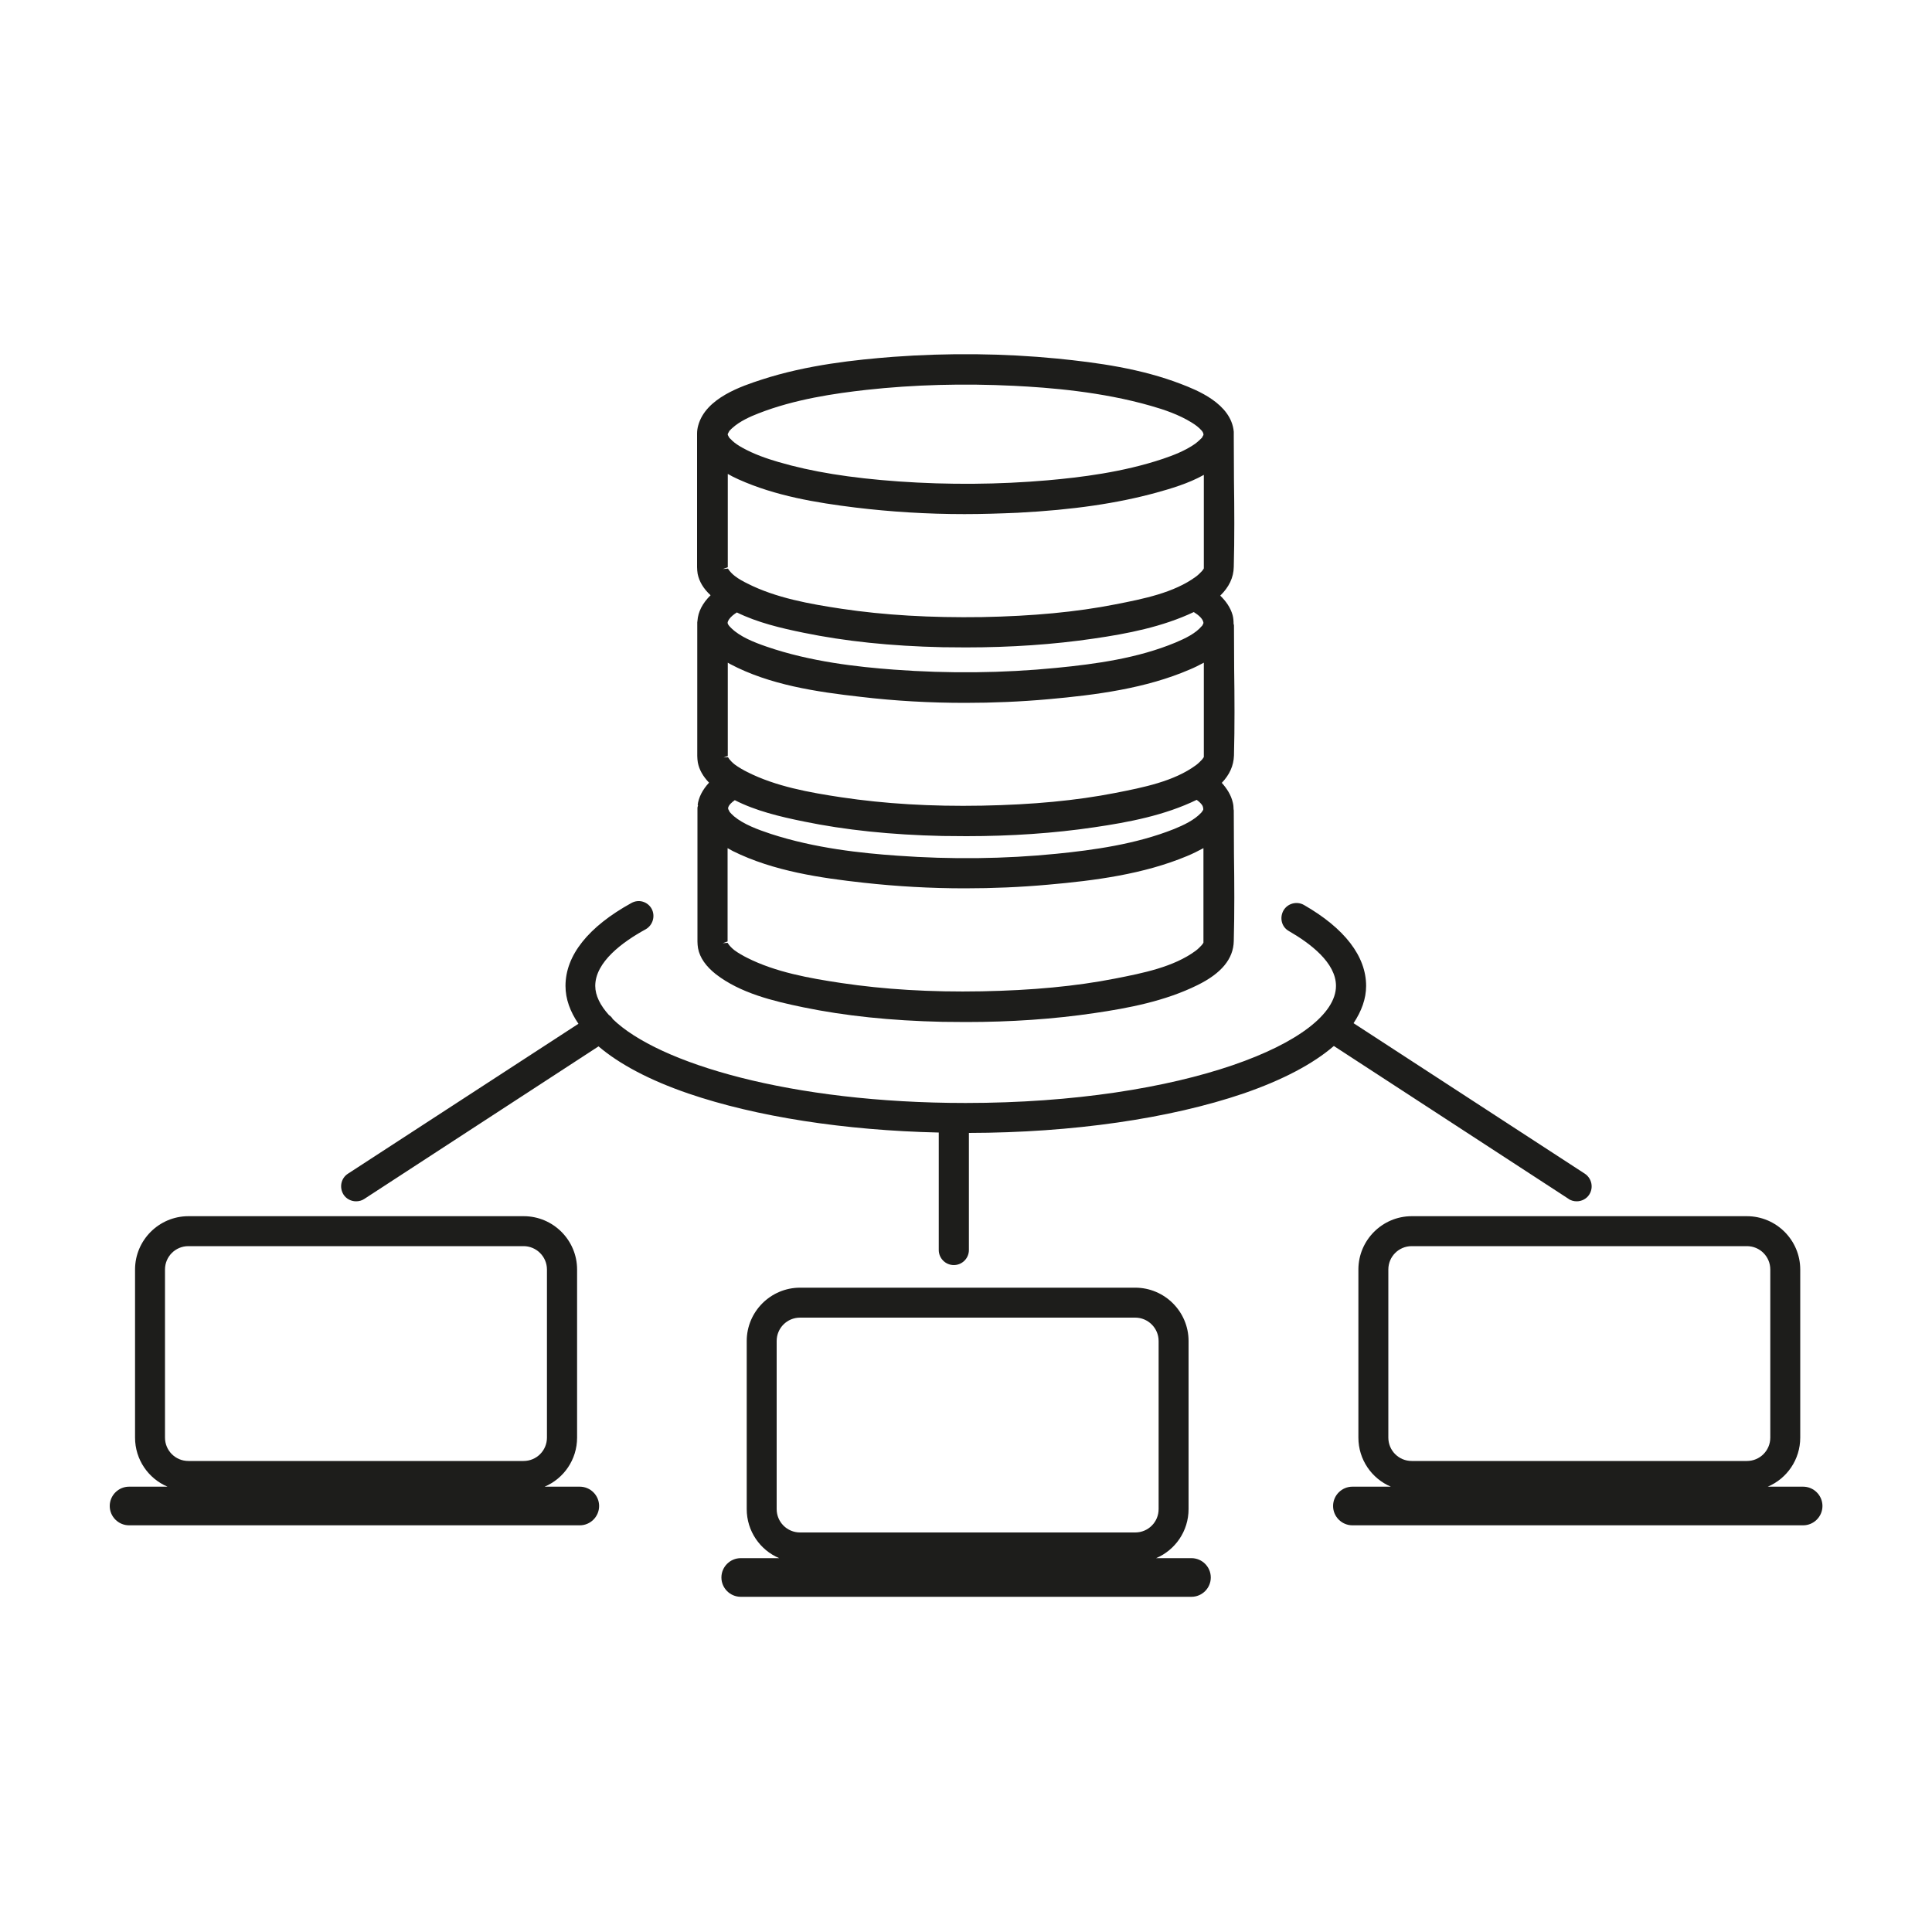
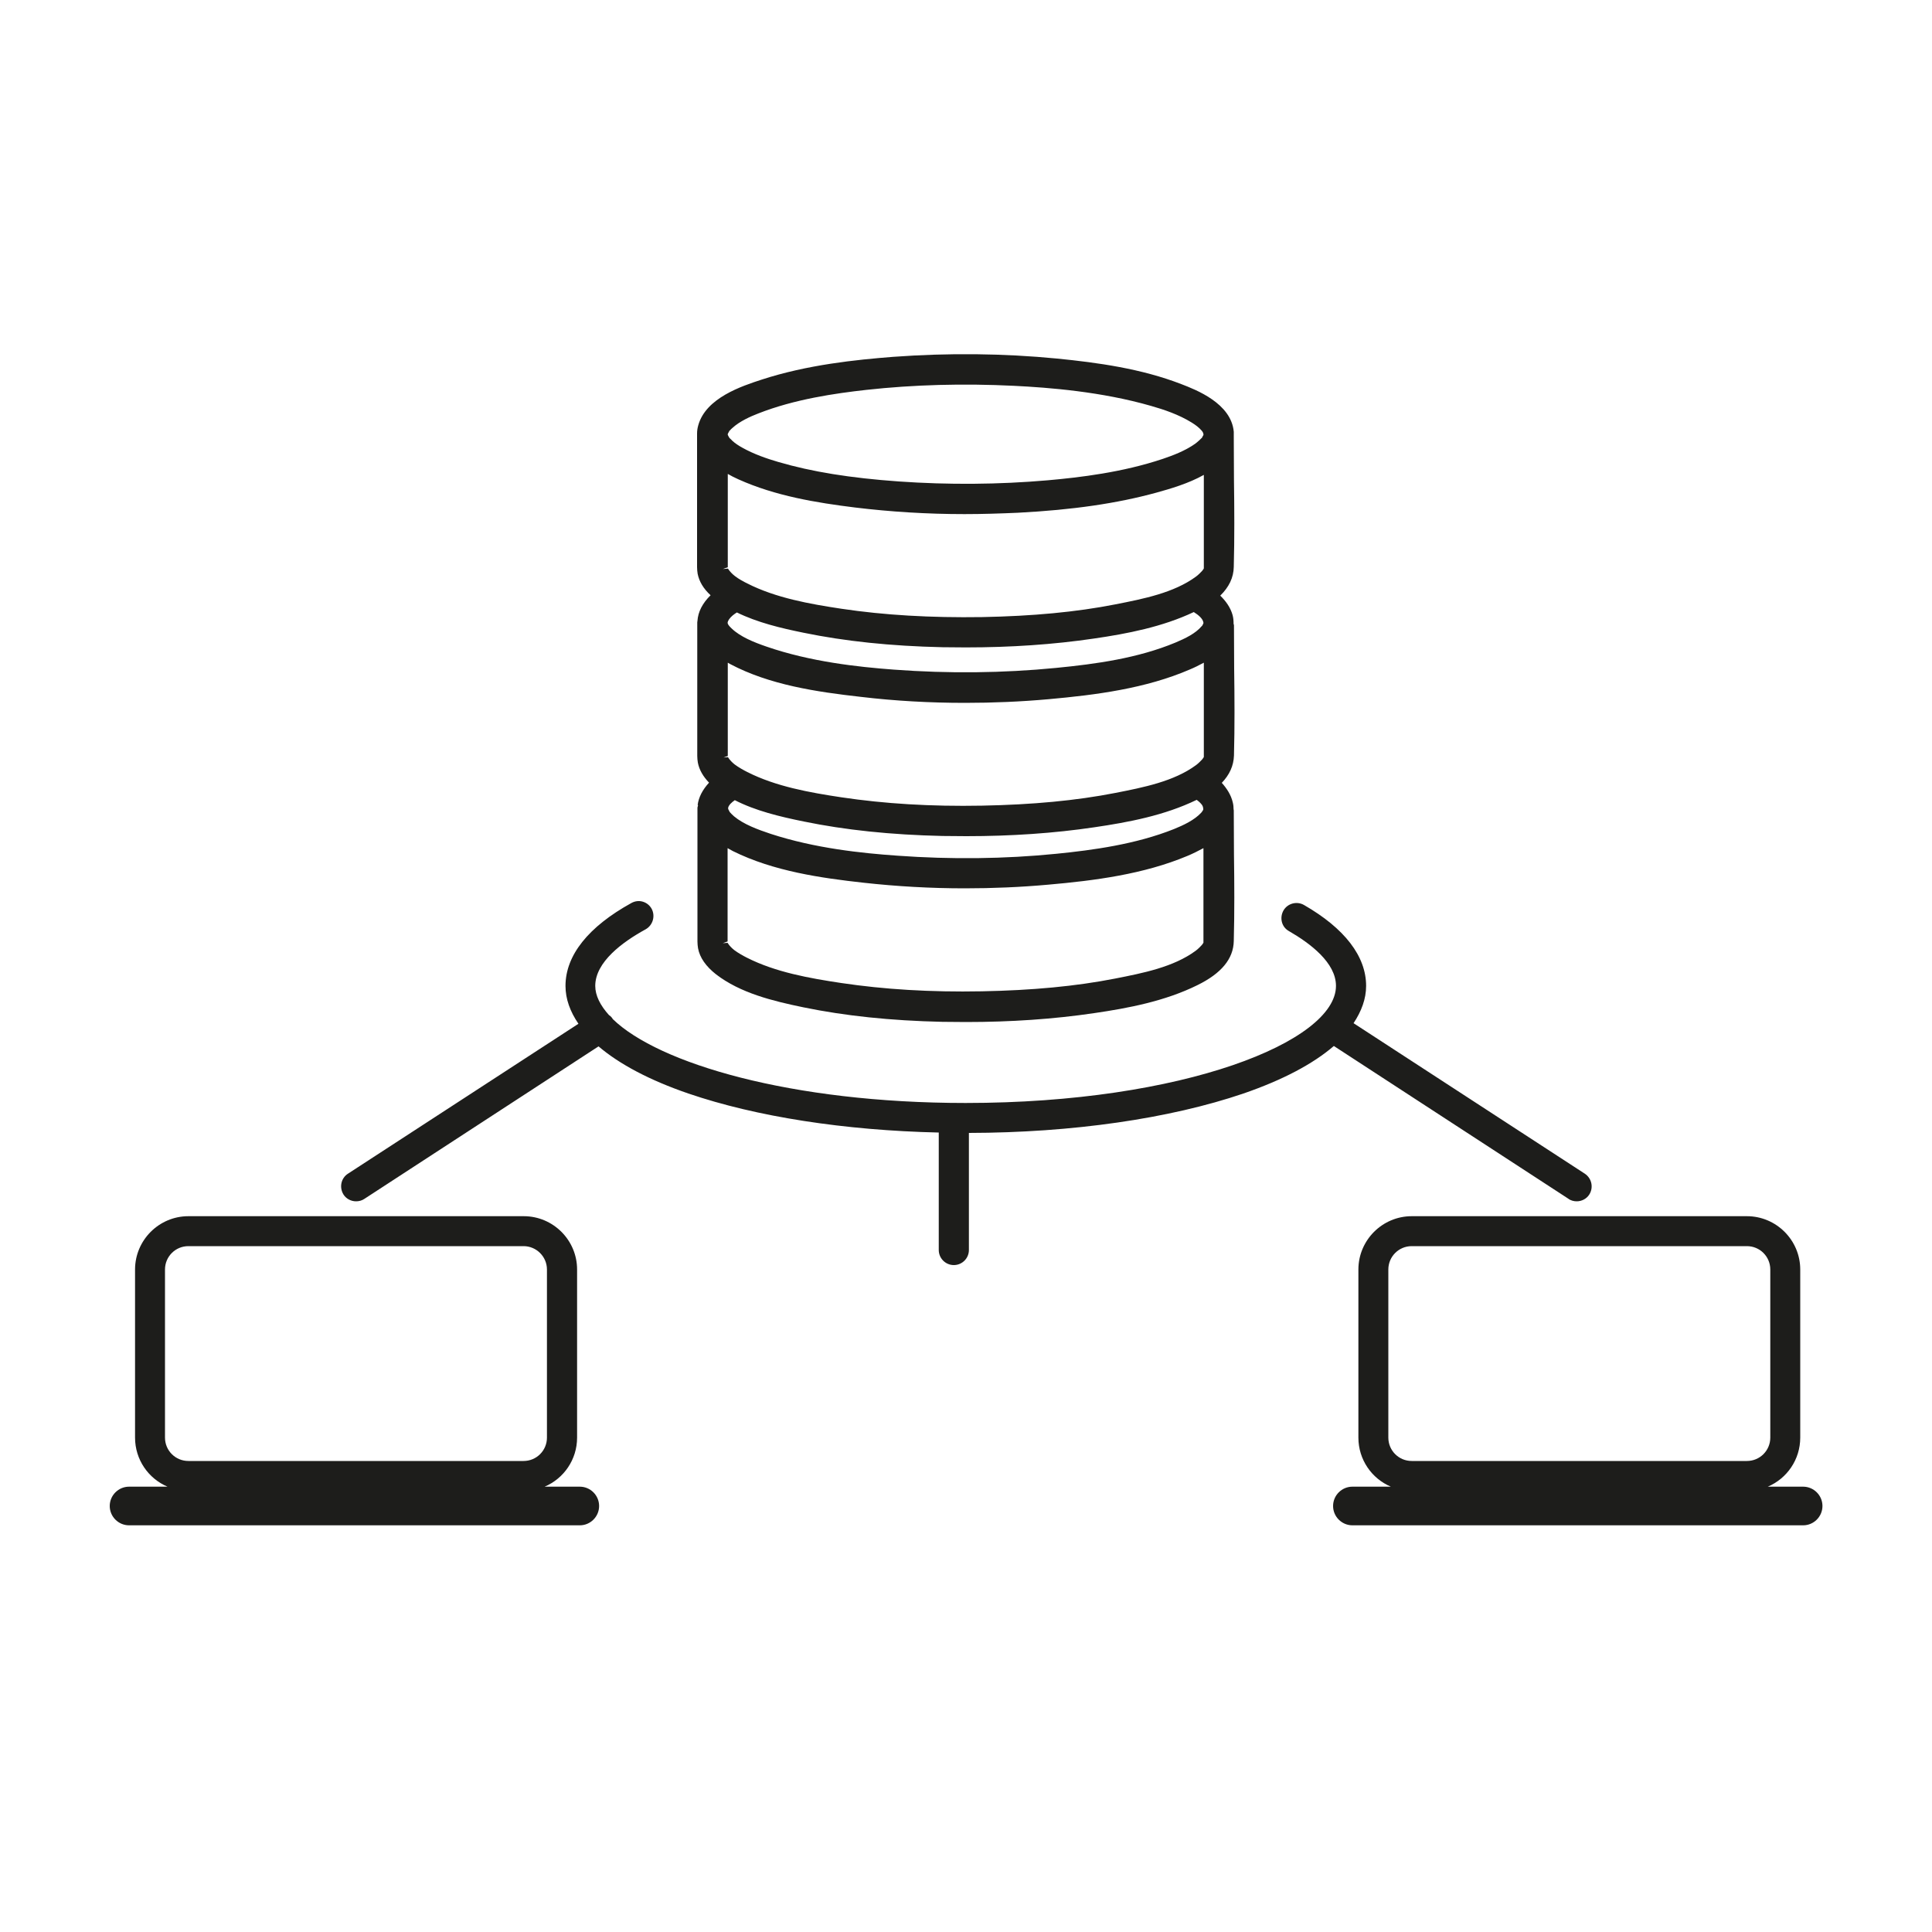
<svg xmlns="http://www.w3.org/2000/svg" viewBox="0 0 100 100">
  <defs>
    <style>.cls-1{fill:#1d1d1b;}</style>
  </defs>
  <path class="cls-1" d="M36.13,41.67c0,.05-.03,.09-.03,.15v6.58c0,.22-.01,.45,.03,.68,.09,.49,.41,.94,.93,1.35,1.26,.97,2.93,1.38,4.53,1.71,2.14,.44,4.5,.69,7.19,.75,.41,0,.82,.01,1.22,.01,2.31,0,4.53-.15,6.63-.46,1.78-.26,3.67-.62,5.35-1.45,1.24-.61,1.86-1.36,1.88-2.28,.04-1.5,.03-3.03,.01-4.5,0-.75-.01-1.5-.01-2.24,0-.03,0-.05-.01-.08,0-.12-.01-.23-.04-.35-.09-.4-.32-.74-.57-1.02,.4-.42,.61-.88,.63-1.41,.04-1.5,.03-3.03,.01-4.5,0-.75-.01-1.5-.01-2.24,0-.03-.01-.05-.02-.08,0-.15-.01-.3-.05-.45-.11-.4-.36-.74-.64-1.01,.45-.44,.69-.93,.7-1.49,.04-1.5,.03-3.03,.01-4.5,0-.75-.01-1.5-.01-2.24,0,0,0-.02,0-.02,0-.03,0-.06,0-.1,0-.05,0-.09,0-.13-.13-1.47-1.94-2.17-2.72-2.47-2.07-.8-4.31-1.11-6.42-1.32-2.77-.27-5.63-.3-8.49-.09-1.93,.15-4.45,.41-6.81,1.18-1.01,.33-2.89,.94-3.28,2.37-.04,.14-.06,.28-.06,.42h0v6.58c0,.22-.01,.45,.03,.68,.08,.4,.3,.77,.67,1.11-.42,.41-.65,.86-.68,1.33,0,.03-.01,.04-.01,.07v6.58c0,.22-.01,.45,.03,.68,.07,.37,.27,.72,.58,1.04-.34,.37-.54,.76-.59,1.16Zm1.89-.26c1.09,.56,2.35,.86,3.58,1.11,2.14,.44,4.5,.69,7.19,.75,.41,0,.82,.01,1.23,.01,2.31,0,4.53-.15,6.62-.46,1.77-.26,3.63-.61,5.3-1.42,.11,.08,.21,.17,.28,.27,.04,.05,.07,.18,.06,.24q-.04,.08-.1,.15c-.36,.39-.92,.65-1.41,.85-1.98,.79-4.19,1.09-6.08,1.28-2.69,.27-5.46,.3-8.24,.1-1.85-.13-4.26-.38-6.56-1.13-.66-.22-1.4-.49-1.9-.91-.08-.07-.21-.2-.22-.22l-.04-.08s-.03-.05-.04-.08c0,0,0,0,0-.01h0s0-.04,0-.06c.04-.14,.18-.27,.34-.38Zm-.6-2.19l.25-.09v-4.83s.09,.05,.12,.07c2.04,1.08,4.46,1.44,6.77,1.7,1.77,.21,3.57,.31,5.39,.31,1.43,0,2.88-.06,4.33-.19,2.44-.22,5.02-.55,7.31-1.54,.24-.1,.48-.22,.72-.35v4.37c0,.15,0,.31,0,.51,0,.01-.02,.04-.08,.12-.03,.04-.22,.23-.32,.3-1.15,.85-2.75,1.16-4.17,1.44-2.04,.4-4.3,.61-6.9,.66-2.68,.05-5.06-.1-7.28-.43-1.66-.25-3.4-.56-4.88-1.31-.18-.09-.45-.24-.65-.39-.13-.1-.26-.24-.31-.32-.03-.04-.04-.06-.04-.06l-.25,.02h0Zm0-9.77h0l.25-.09v-4.83c.17,.1,.35,.19,.55,.28,1.91,.86,4.03,1.21,6.05,1.46,1.82,.22,3.71,.34,5.65,.34,.91,0,1.83-.03,2.76-.07,2.88-.15,5.16-.49,7.17-1.04,.72-.2,1.66-.47,2.46-.92v4.33c0,.15,0,.31,0,.51,0,.01-.02,.04-.08,.12-.03,.04-.22,.23-.32,.3-1.15,.85-2.75,1.16-4.17,1.44-2.03,.4-4.29,.61-6.9,.66-2.68,.04-5.07-.1-7.28-.43-1.66-.25-3.4-.56-4.88-1.31-.18-.09-.45-.23-.65-.39-.13-.1-.26-.24-.31-.32-.03-.05-.04-.06-.04-.06l-.25,.02Zm24.88-6.95s-.02,.03-.03,.05c-.02,.04-.05,.08-.05,.1-.03,.04-.25,.24-.36,.32-.53,.37-1.14,.6-1.67,.78-2.09,.7-4.28,.96-5.96,1.11-2.54,.22-5.13,.24-7.71,.06-2.52-.18-4.5-.5-6.24-1.01-.58-.17-1.26-.4-1.88-.75-.16-.09-.35-.21-.5-.35-.02-.02-.06-.07-.1-.1-.01-.01-.03-.03-.05-.05-.01-.02-.03-.06-.05-.09l-.03-.06v-.05h0s.02-.04,.03-.06l.04-.07v-.02l.03-.02c.04-.05,.09-.1,.14-.14,.38-.35,.95-.6,1.34-.75,1.88-.74,3.98-1.04,5.59-1.22,2.45-.27,5.02-.34,7.65-.21,1.81,.09,4.52,.3,7.09,1.04,.67,.19,1.44,.45,2.1,.86,.21,.13,.37,.25,.52,.42,.08,.09,.09,.17,.09,.2v.03Zm-20.71,10.25c2.14,.44,4.5,.69,7.19,.75,.41,0,.81,.01,1.21,.01,2.32,0,4.54-.15,6.64-.46,1.72-.25,3.53-.6,5.16-1.37,.24,.15,.47,.34,.5,.55,0,.01,0,.03-.01,.05h0c-.03,.07-.06,.12-.08,.13-.32,.38-.84,.63-1.36,.85-1.95,.81-4.12,1.11-6.17,1.31-2.75,.27-5.57,.3-8.4,.09-1.88-.14-4.33-.41-6.59-1.19-.67-.23-1.36-.51-1.81-.94-.15-.14-.2-.22-.21-.29h0c.01-.08,.04-.13,.08-.19,.1-.14,.24-.25,.4-.35,1.06,.52,2.27,.81,3.45,1.05Zm-4.18,16.07l.25-.09v-4.83c.09,.05,.19,.11,.27,.15,2.11,1.05,4.6,1.4,6.77,1.64,1.72,.19,3.47,.29,5.24,.29,1.43,0,2.88-.06,4.32-.19,2.4-.21,4.93-.54,7.18-1.48,.29-.12,.57-.26,.85-.41v4.38c0,.15,0,.31,0,.51,0,.01-.02,.04-.08,.12-.03,.04-.22,.23-.32,.3-1.15,.85-2.75,1.16-4.17,1.44-2.04,.4-4.29,.61-6.9,.66-2.68,.05-5.06-.1-7.28-.43-1.66-.25-3.4-.56-4.88-1.31-.18-.09-.45-.24-.65-.39-.13-.1-.26-.24-.31-.32-.03-.04-.04-.06-.04-.06l-.25,.02h0Z" />
  <path class="cls-1" d="M30.01,76.95h-1.82c.99-.42,1.68-1.4,1.68-2.54v-8.7c0-1.52-1.24-2.76-2.76-2.76H9.75c-1.52,0-2.76,1.24-2.76,2.76v8.7c0,1.14,.69,2.12,1.68,2.54h-1.99c-.55,0-1,.45-1,1s.45,1,1,1H30.01c.55,0,1-.45,1-1s-.45-1-1-1Zm-2.9-1.33H9.75c-.67,0-1.21-.54-1.21-1.21v-8.7c0-.67,.54-1.21,1.21-1.21H27.1c.66,0,1.21,.54,1.21,1.21v8.7c0,.67-.54,1.21-1.21,1.21Z" />
-   <path class="cls-1" d="M61.66,80.65h-1.82c.99-.42,1.68-1.4,1.68-2.54v-8.7c0-1.52-1.24-2.76-2.76-2.76h-17.35c-1.52,0-2.76,1.24-2.76,2.76v8.7c0,1.14,.69,2.12,1.68,2.54h-1.99c-.55,0-1,.45-1,1s.45,1,1,1h23.33c.55,0,1-.45,1-1s-.45-1-1-1Zm-2.9-1.33h-17.35c-.67,0-1.21-.54-1.21-1.21v-8.7c0-.67,.54-1.21,1.21-1.21h17.35c.66,0,1.21,.54,1.21,1.21v8.7c0,.67-.54,1.21-1.21,1.21Z" />
  <path class="cls-1" d="M93.32,76.95h-1.82c.99-.42,1.68-1.4,1.68-2.54v-8.7c0-1.52-1.24-2.76-2.76-2.76h-17.35c-1.52,0-2.76,1.24-2.76,2.76v8.7c0,1.14,.69,2.12,1.68,2.54h-1.99c-.55,0-1,.45-1,1s.45,1,1,1h23.33c.55,0,1-.45,1-1s-.45-1-1-1Zm-21.46-2.54v-8.7c0-.67,.54-1.21,1.21-1.21h17.35c.67,0,1.21,.54,1.21,1.21v8.7c0,.67-.54,1.21-1.21,1.21h-17.35c-.67,0-1.21-.54-1.21-1.21Z" />
  <path class="cls-1" d="M81.19,62.06c.13,.08,.27,.12,.42,.12,.26,0,.51-.13,.65-.35,.23-.36,.13-.84-.23-1.08l-11.97-7.79c.41-.62,.65-1.26,.65-1.93,0-1.53-1.11-2.98-3.22-4.19-.37-.21-.85-.08-1.06,.29-.1,.18-.13,.39-.08,.59s.18,.37,.36,.47c1.11,.64,2.44,1.64,2.44,2.84,0,2.87-7.88,6.06-19.17,6.06-9.05,0-15.9-2.05-18.26-4.34h0c-.05-.09-.12-.16-.2-.21-.45-.5-.71-1.01-.71-1.51,0-1.24,1.42-2.28,2.61-2.93,.37-.21,.51-.68,.31-1.06-.1-.18-.26-.31-.46-.37-.2-.06-.41-.03-.59,.07-2.23,1.23-3.41,2.71-3.41,4.29,0,.68,.24,1.33,.67,1.96l-11.93,7.76c-.36,.23-.46,.71-.23,1.08,.14,.22,.39,.35,.65,.35,.15,0,.3-.04,.42-.12l12.13-7.9c1.08,.92,2.64,1.75,4.65,2.44,3.51,1.2,8.08,1.91,12.96,2.02v6.08c0,.43,.35,.78,.78,.78s.78-.35,.78-.78v-6.06c5.35-.01,10.39-.74,14.21-2.04,2.03-.7,3.6-1.53,4.68-2.46l12.16,7.92Z" />
</svg>